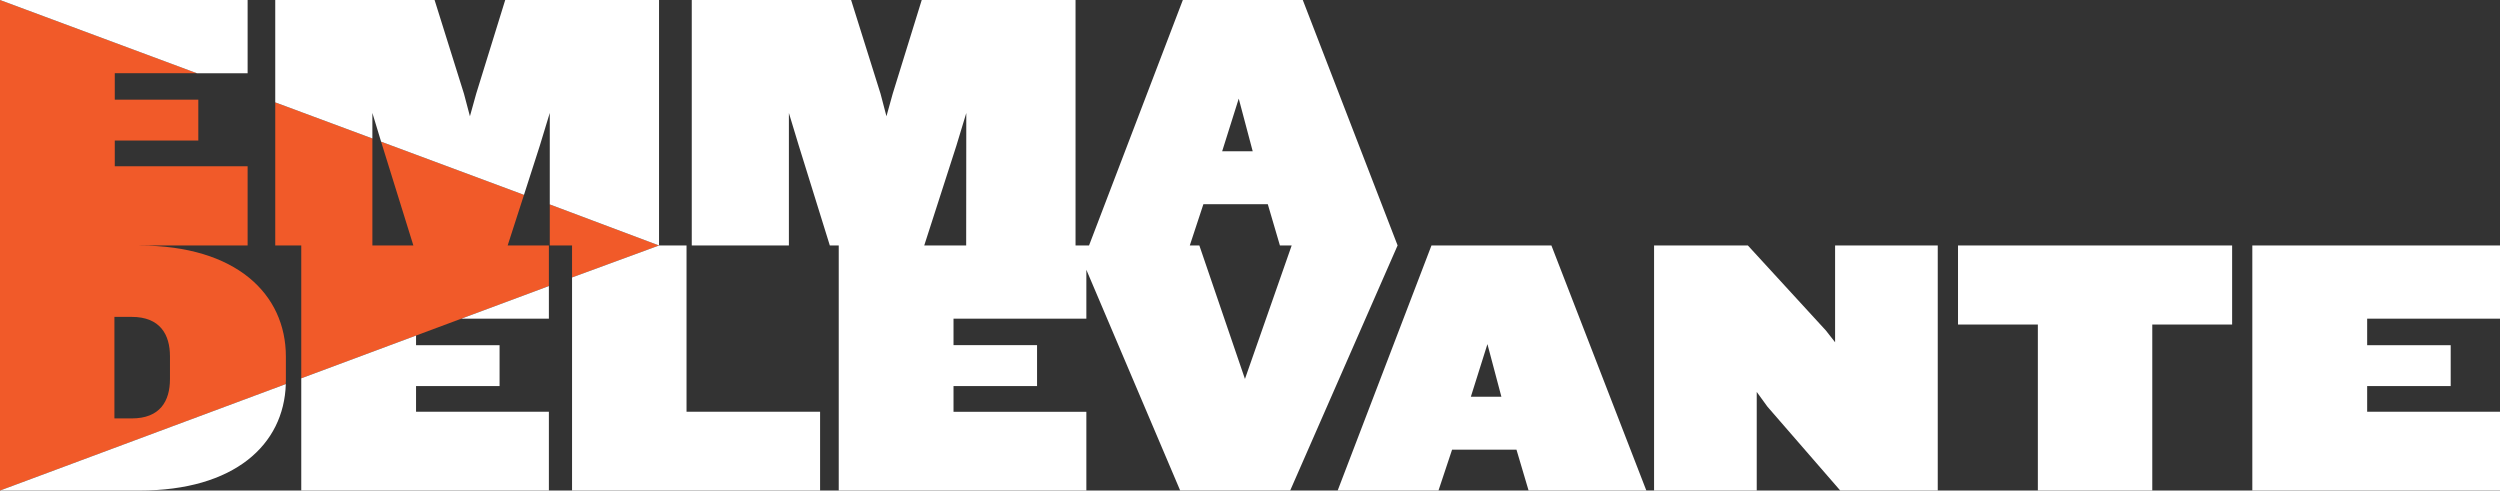
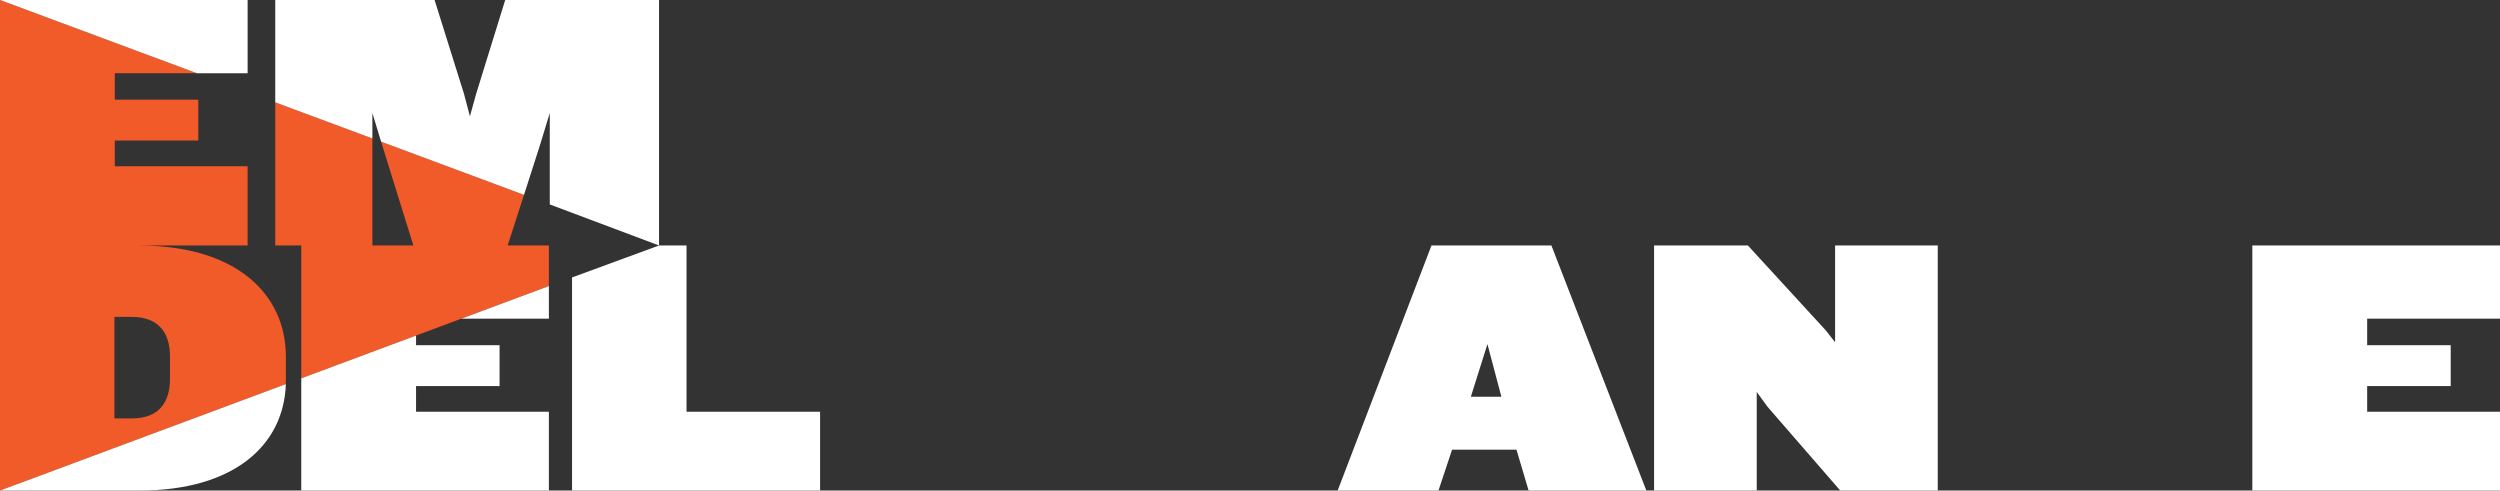
<svg xmlns="http://www.w3.org/2000/svg" viewBox="0 0 420.81 82.57" version="1.1" id="Layer_1">
  <rect x="0" y="0" width="420.81" height="82.57" fill="#333333" stroke="none" />
  <path fill="#f15a29" d="M23.47,41.32h18.21v-13.33h-22.36v-4.33h14.06v-6.88h-14.06v-4.46h13.82L0,0h0v82.57h23.47c.06,0,.12,0,.19,0-.06,0-.12,0-.19,0H0l48.09-17.91c0-.2.03-.4.03-.6v-4.03c0-10.53-8.36-18.7-24.65-18.7ZM28.61,63.8c0,3.72-1.67,6.63-6.44,6.63h-2.91v-17.09h2.91c4.77,0,6.44,2.97,6.44,6.63v3.84Z" />
-   <polyline fill="#f15a29" points="110.93 41.32 110.93 41.32 92.54 34.41 92.54 41.32 96.29 41.32 96.29 46.7 110.93 41.32" />
  <polyline fill="#f15a29" points="46.33 41.32 50.71 41.32 50.71 63.68 70.03 56.48 77.65 53.64 92.39 48.15 92.39 41.32 85.45 41.32 88.2 32.8 64.15 23.85 64.36 24.53 69.58 41.32 62.68 41.32 62.68 23.31 46.33 17.23" />
-   <path fill="#fff" d="M219.29,0h-20.19l-15.79,41.32h-2.27L181.04,0h-25.89l-4.89,15.79-1.05,3.78-.99-3.78L143.26,0h-26.82v41.32h16.35v-22.3l1.67,5.51,5.22,16.79h1.5v41.25h41.68v-13.25h-22.36v-4.34h14.06v-6.88h-14.06v-4.46h22.36v-8.23l15.79,37.15h18.52l18.08-41.25L219.29,0ZM155.57,41.32l5.41-16.79,1.67-5.51-.02,22.3h-7.07ZM208.51,16.6l2.35,8.86h-5.14l2.79-8.86ZM209.56,63.8l-7.68-22.48h-1.61l2.29-6.95h10.84l2.04,6.95h1.98l-7.87,22.48Z" />
  <path fill="#fff" d="M257.3,82.57l-2.04-6.88h-10.84l-2.29,6.88h-16.97l15.79-41.25h20.19l15.98,41.25h-19.82ZM250.37,57.92l-2.79,8.86h5.14l-2.35-8.86Z" />
  <polygon fill="#fff" points="309.76 82.57 297.5 68.45 295.7 65.97 295.7 82.57 278.42 82.57 278.42 41.32 294.21 41.32 307.34 55.63 308.89 57.61 308.89 41.32 326.17 41.32 326.17 82.57 309.76 82.57" />
-   <polygon fill="#fff" points="362.28 54.63 362.28 82.57 343.02 82.57 343.02 54.63 329.58 54.63 329.58 41.32 375.72 41.32 375.72 54.63 362.28 54.63" />
  <polygon fill="#fff" points="379.12 82.57 379.12 41.32 420.81 41.32 420.81 53.64 398.45 53.64 398.45 58.1 412.51 58.1 412.51 64.98 398.45 64.98 398.45 69.31 420.81 69.31 420.81 82.57 379.12 82.57" />
  <polygon fill="#fff" points="41.68 12.33 41.68 0 0 0 33.15 12.33 41.68 12.33" />
  <polygon fill="#fff" points="85.04 0 80.15 15.79 79.1 19.57 78.1 15.79 73.15 0 46.33 0 46.33 17.23 62.68 23.31 62.68 19.01 64.15 23.85 88.2 32.8 90.86 24.53 92.54 19.01 92.54 34.41 110.93 41.32 110.93 0 85.04 0" />
  <path fill="#fff" d="M0,82.57h23.47c15.98,0,24.32-7.69,24.64-17.92L0,82.57Z" />
  <polygon fill="#fff" points="70.03 64.98 84.09 64.98 84.09 58.1 70.03 58.1 70.03 56.48 50.71 63.68 50.71 82.57 92.39 82.57 92.39 69.31 70.03 69.31 70.03 64.98" />
  <polygon fill="#fff" points="77.65 53.64 92.39 53.64 92.39 48.15 77.65 53.64" />
  <polygon fill="#fff" points="115.56 69.31 115.56 41.32 110.93 41.32 96.29 46.7 96.29 82.57 138.04 82.57 138.04 69.31 115.56 69.31" />
</svg>